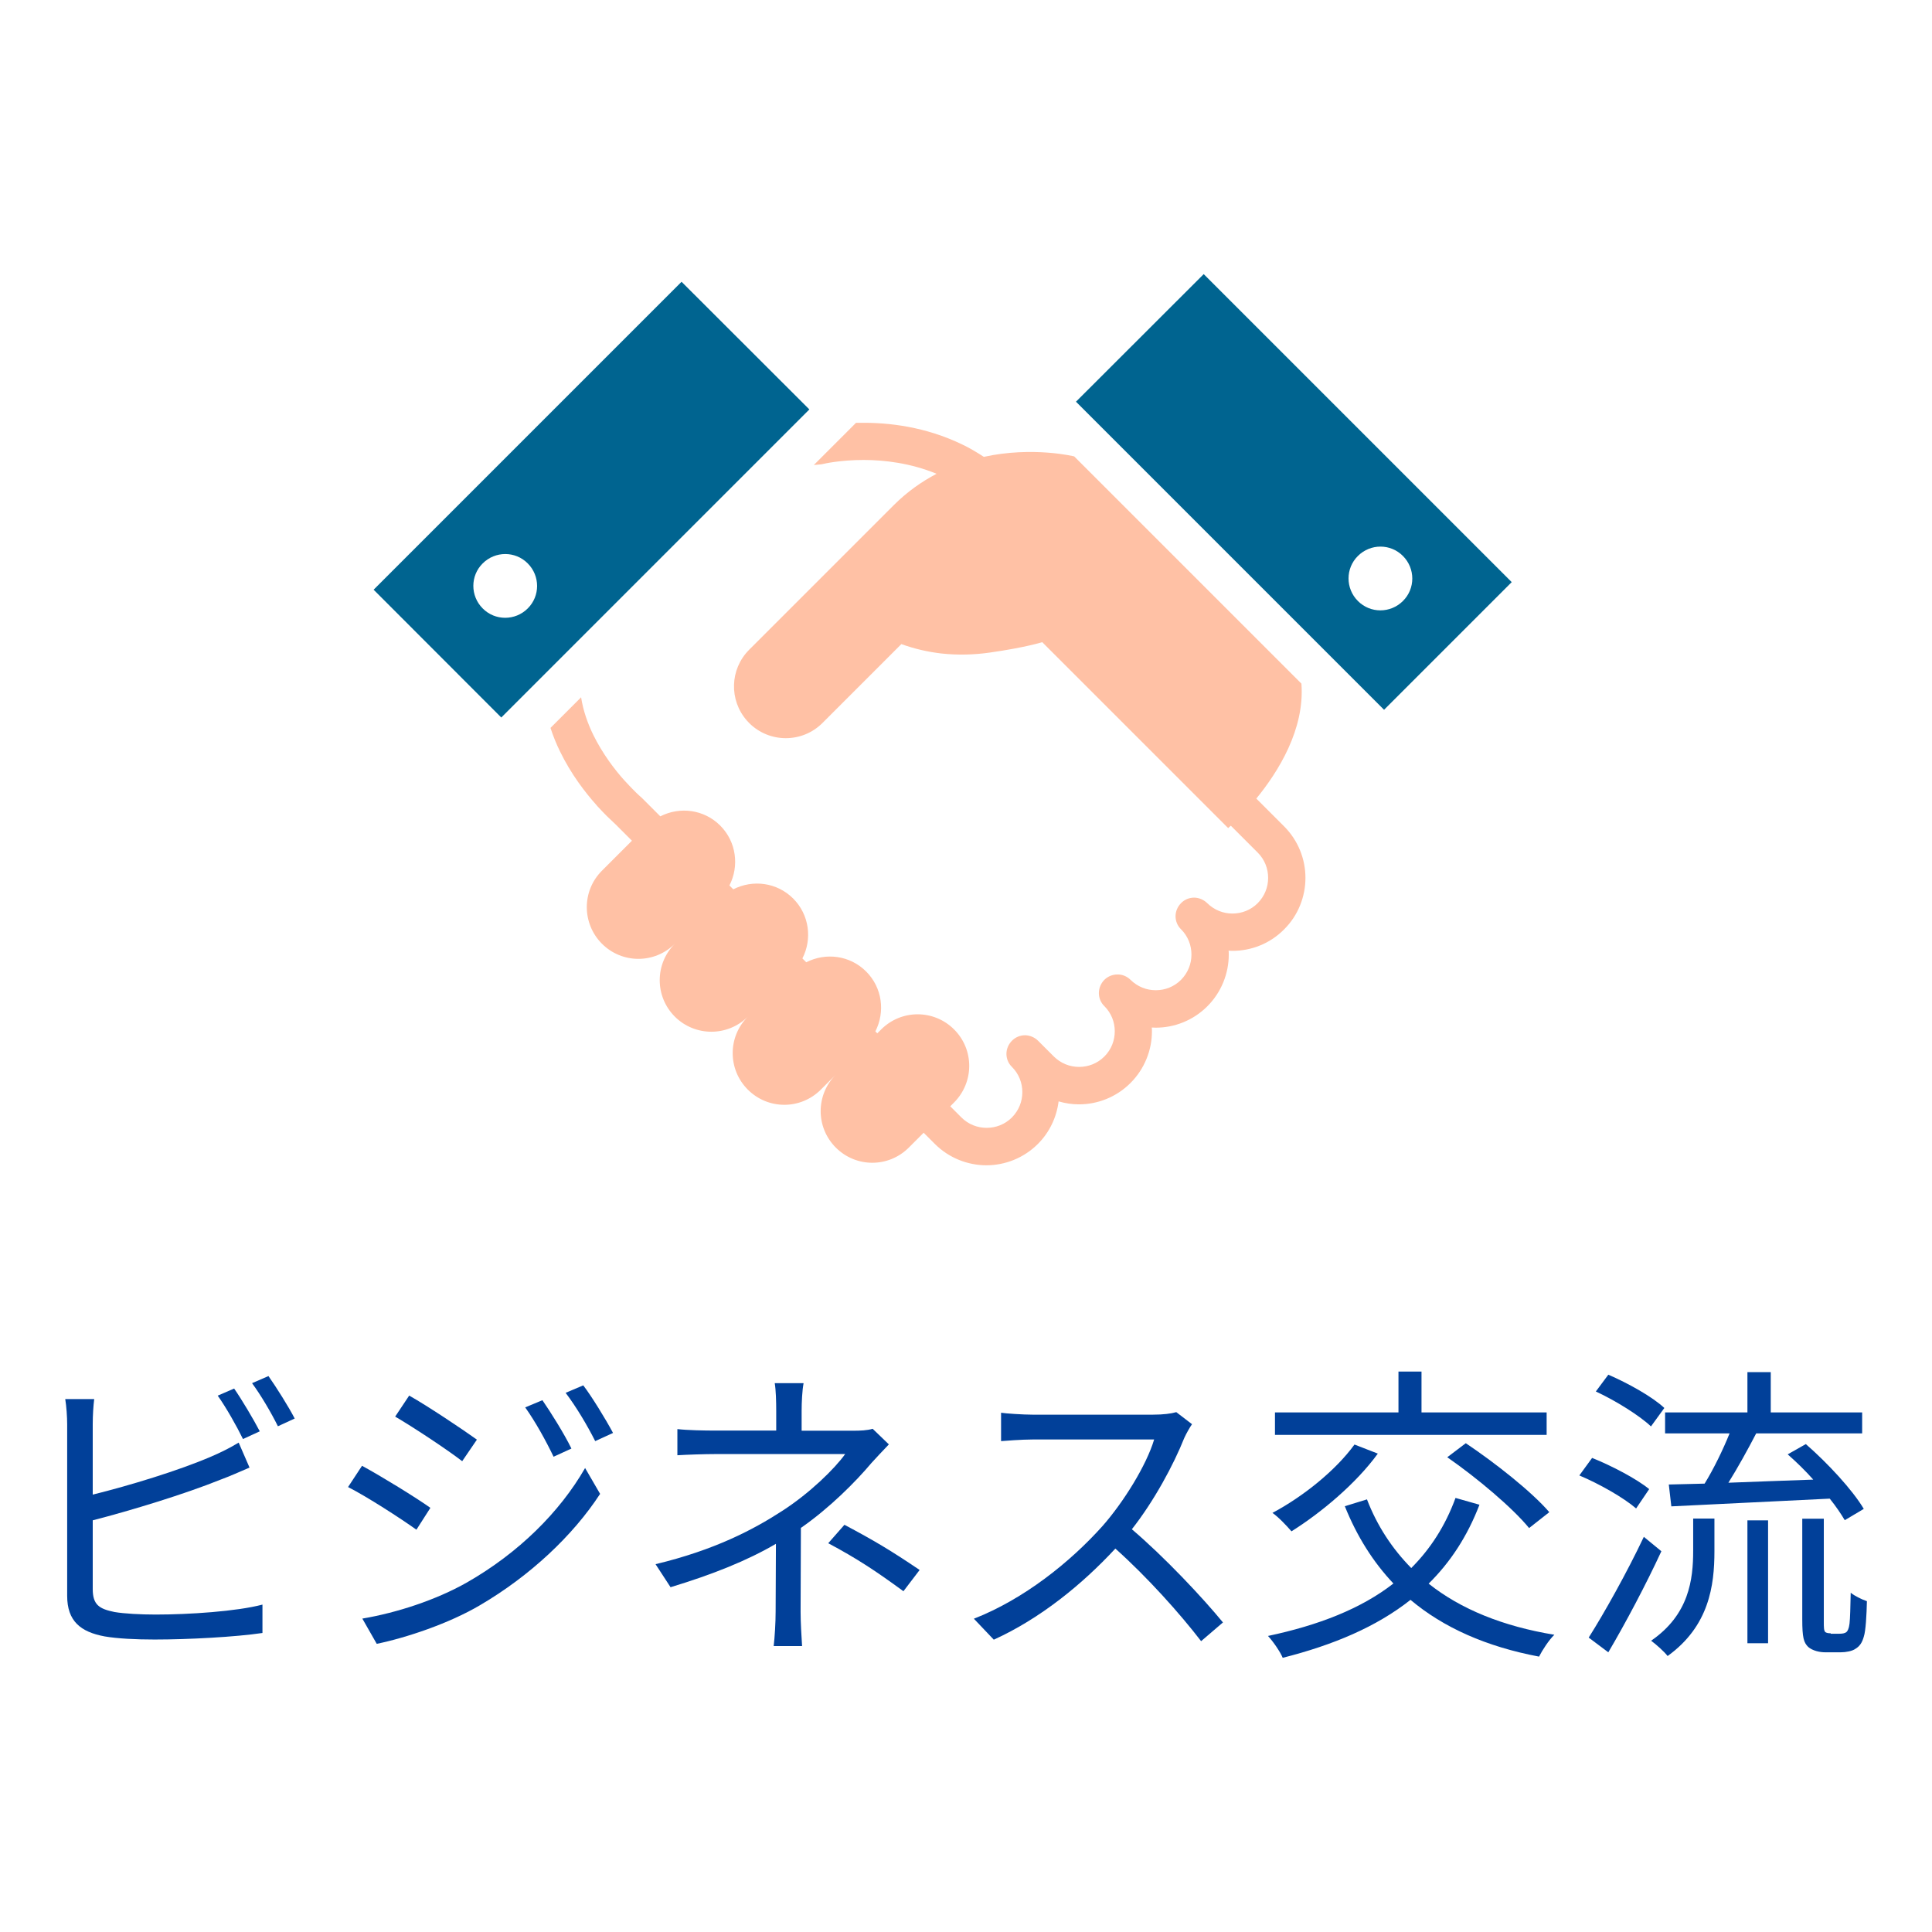
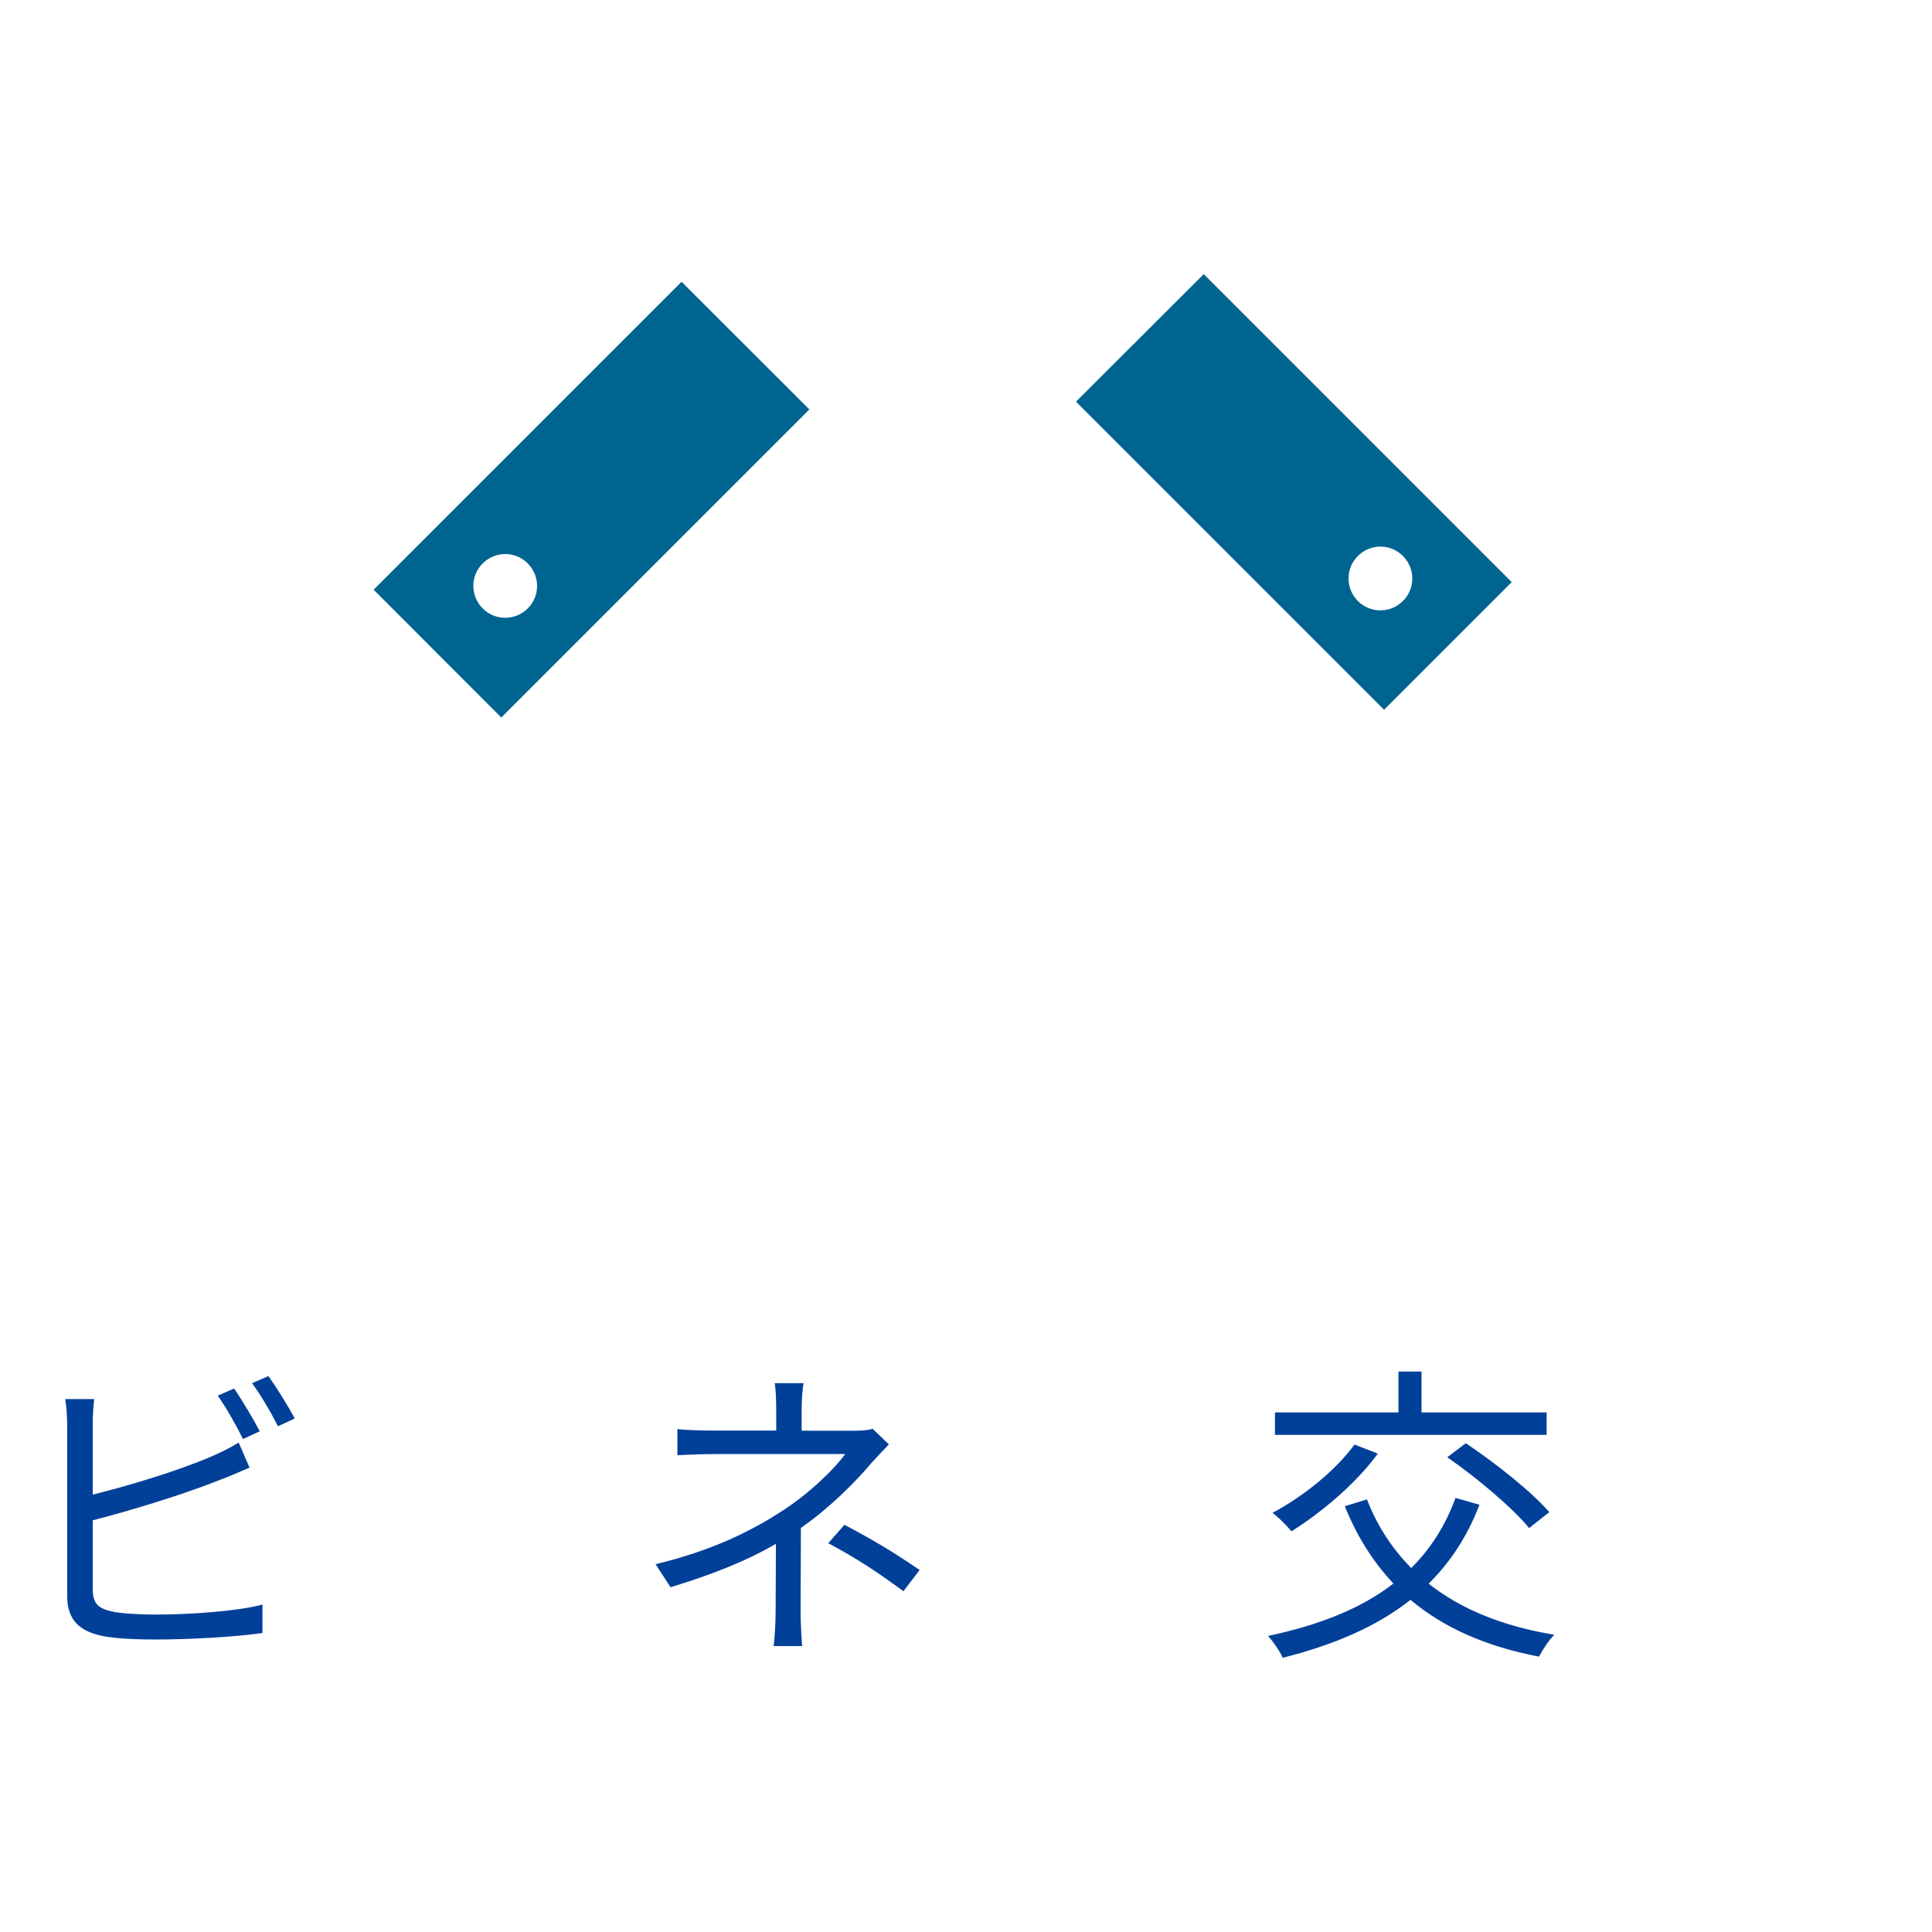
<svg xmlns="http://www.w3.org/2000/svg" id="_レイヤー_2" viewBox="0 0 130 130">
  <defs>
    <style>.cls-1{fill:#006997;}.cls-1,.cls-2,.cls-3,.cls-4,.cls-5{stroke-width:0px;}.cls-2{fill:#ffc1a5;}.cls-3{fill:none;}.cls-4{fill:#014099;}.cls-5{fill:#006490;}</style>
  </defs>
  <g id="_レイヤー_1-2">
    <rect class="cls-3" width="130" height="130" />
    <polygon class="cls-1" points="64.75 39.16 64.75 39.17 64.75 39.16 64.75 39.16" />
-     <path class="cls-2" d="M84.53,53.74c1.48-1.81,3.27-4.66,3.04-7.74l-15.29-15.29s-2.77-.69-6.08.03c-.48-.31-.96-.6-1.45-.83-2.48-1.2-4.95-1.48-6.8-1.46-.12,0-.23,0-.35,0l-2.84,2.84.44-.04c.05,0,.13-.02.18-.03.07-.02,1.17-.27,2.73-.27,1.4,0,3.16.21,4.91.93-.99.52-1.97,1.2-2.88,2.11-5.06,5.06-9.65,9.65-9.65,9.65h0s-.06.05-.08.08c-1.31,1.31-1.36,3.4-.15,4.77.05.05.1.11.15.16,1.36,1.36,3.57,1.36,4.93,0l5.31-5.31c.91.33,1.82.53,2.68.63,1.18.13,2.28.08,3.27-.06,2.4-.34,3.53-.7,3.53-.7l12.51,12.51s.07-.06.18-.16l1.81,1.81c.47.47.7,1.08.7,1.7,0,.62-.23,1.22-.7,1.7-.47.47-1.08.7-1.7.7-.62,0-1.22-.23-1.7-.7-.23-.23-.56-.37-.88-.37-.33,0-.65.13-.88.37-.23.23-.37.55-.37.88s.13.65.37.88c.47.47.7,1.08.7,1.7,0,.62-.23,1.22-.7,1.7-.47.47-1.08.7-1.7.7-.62,0-1.22-.23-1.7-.7-.23-.23-.56-.37-.88-.36-.33,0-.65.13-.88.36-.23.23-.37.56-.37.89s.13.65.37.88c.47.47.7,1.08.7,1.69,0,.62-.23,1.23-.7,1.7-.47.47-1.08.7-1.7.7-.62,0-1.22-.23-1.7-.7l-1.06-1.06s0,0,0,0c-.23-.23-.56-.37-.88-.37s-.65.13-.88.37c-.23.23-.37.55-.37.88s.13.65.37.88c.47.47.7,1.08.7,1.7,0,.62-.23,1.22-.7,1.7-.47.47-1.08.7-1.7.7-.62,0-1.23-.23-1.7-.7l-.75-.75.26-.26c1.35-1.36,1.36-3.55,0-4.91s-3.55-1.36-4.91,0l-.26.26-.13-.13c.67-1.31.47-2.94-.62-4.03-1.09-1.09-2.72-1.29-4.03-.62l-.26-.26c.67-1.3.47-2.94-.62-4.03-1.09-1.09-2.72-1.29-4.03-.62l-.26-.26c.67-1.3.47-2.94-.62-4.03-1.09-1.09-2.72-1.29-4.03-.62l-1.25-1.25-.08-.07s-.2-.17-.49-.47c-.16-.16-.35-.36-.56-.59h0s-.03-.03-.03-.03h0c-.66-.73-1.48-1.81-2.1-3.07-.38-.78-.68-1.63-.82-2.53l-2.06,2.06c.18.55.39,1.07.63,1.56.75,1.55,1.71,2.79,2.48,3.65h0s.03.04.03.04h0c.24.26.46.49.65.68.3.29.51.49.6.57l1.09,1.09-2.02,2.02c-1.36,1.36-1.35,3.55,0,4.91,1.36,1.36,3.55,1.36,4.91,0-1.36,1.36-1.36,3.55,0,4.91,1.36,1.35,3.55,1.35,4.91,0-1.36,1.35-1.36,3.55,0,4.91,1.36,1.36,3.55,1.36,4.91,0l2.01-2.01-1,1c-1.36,1.36-1.36,3.55,0,4.91,1.36,1.36,3.55,1.36,4.91,0l1-1,.75.75c.95.95,2.22,1.44,3.47,1.44,1.25,0,2.51-.48,3.47-1.44.8-.8,1.26-1.82,1.39-2.86.45.13.91.2,1.37.2,1.25,0,2.51-.48,3.47-1.44.95-.95,1.44-2.22,1.44-3.46,0-.09,0-.18-.01-.27.09,0,.18.01.27.01,1.25,0,2.51-.48,3.47-1.44.95-.95,1.44-2.22,1.44-3.47,0-.09,0-.18-.01-.27.09,0,.18.01.27.01,1.25,0,2.51-.48,3.46-1.44.96-.95,1.44-2.22,1.44-3.47,0-1.25-.48-2.51-1.44-3.47l-1.87-1.87Z" />
    <path class="cls-5" d="M35.51,40.94c-.84.84-2.2.84-3.03,0-.84-.84-.84-2.2,0-3.03.84-.84,2.2-.84,3.03,0,.84.84.84,2.2,0,3.03M45.87,18.95l-20.73,20.73,8.59,8.6,20.73-20.73-8.6-8.59Z" />
    <path class="cls-5" d="M91.37,40.44c-.84-.84-.84-2.2,0-3.03.84-.84,2.2-.84,3.03,0,.84.84.84,2.2,0,3.03-.84.84-2.2.84-3.03,0M81,18.44l-8.6,8.59,20.73,20.73,8.59-8.59-20.73-20.73Z" />
    <path class="cls-4" d="M6.34,94.14h-1.95c.08.48.13,1.2.13,1.7v11.54c0,1.7.9,2.43,2.52,2.73.86.15,2.12.21,3.36.21,2.29,0,5.44-.17,7.26-.44v-1.91c-1.74.46-4.95.67-7.18.67-1.03,0-2.12-.06-2.77-.17-1.03-.21-1.47-.48-1.47-1.55v-4.62c2.6-.67,6.23-1.78,8.58-2.73.63-.23,1.39-.57,1.97-.82l-.73-1.68c-.59.36-1.22.67-1.85.94-2.18.94-5.5,1.95-7.97,2.56v-4.74c0-.59.04-1.22.1-1.7ZM18.07,92.59l-1.11.48c.59.8,1.28,1.97,1.74,2.9l1.13-.52c-.4-.78-1.22-2.08-1.76-2.85ZM15.76,93.43l-1.11.48c.57.8,1.28,2.06,1.7,2.92l1.13-.52c-.44-.84-1.2-2.12-1.72-2.87Z" />
-     <path class="cls-4" d="M24.36,98.63l-.94,1.43c1.28.65,3.55,2.12,4.6,2.87l.94-1.47c-.9-.65-3.36-2.16-4.6-2.83ZM24.38,108.91l.97,1.7c1.95-.4,4.85-1.36,6.95-2.6,3.36-1.97,6.25-4.68,8.08-7.49l-1.01-1.74c-1.7,2.96-4.47,5.71-7.95,7.7-2.12,1.2-4.74,2.04-7.03,2.43ZM27.53,93.91l-.94,1.41c1.22.71,3.5,2.22,4.51,3l.99-1.45c-.9-.65-3.32-2.27-4.55-2.96ZM39.24,93.22l-1.18.5c.71.94,1.43,2.14,1.99,3.25l1.2-.55c-.52-.97-1.45-2.48-2.01-3.21ZM36.49,94.22l-1.15.48c.69.97,1.38,2.22,1.91,3.32l1.2-.55c-.48-.99-1.43-2.5-1.95-3.25Z" />
    <path class="cls-4" d="M60.79,107.07l1.09-1.43c-1.95-1.32-3.08-1.99-5.06-3.04l-1.09,1.24c1.97,1.05,3.23,1.89,5.06,3.23ZM54.06,93.07h-1.93c.08.46.1,1.26.1,1.85v1.34h-4.11c-.69,0-1.87-.02-2.54-.1v1.76c.65-.04,1.85-.08,2.58-.08h8.71c-.71.99-2.39,2.64-4.26,3.84-1.91,1.24-4.53,2.62-8.5,3.57l1.01,1.55c2.83-.86,5.14-1.78,7.09-2.92,0,1.43-.02,3.36-.02,4.57,0,.73-.06,1.7-.13,2.31h1.91c-.04-.65-.1-1.57-.1-2.31,0-1.41.02-3.92.02-5.64,1.93-1.34,3.69-3.11,4.74-4.36.34-.38.8-.86,1.18-1.26l-1.09-1.05c-.36.11-.84.13-1.32.13h-3.46v-1.34c0-.59.04-1.38.13-1.85Z" />
-     <path class="cls-4" d="M80.22,95.84l-1.07-.82c-.34.1-.88.17-1.57.17h-8.1c-.63,0-1.83-.08-2.12-.13v1.91c.23-.02,1.39-.11,2.12-.11h8.18c-.52,1.74-2.06,4.22-3.48,5.83-2.16,2.41-5.27,4.91-8.65,6.23l1.34,1.41c3.11-1.41,5.94-3.71,8.18-6.13,2.14,1.91,4.36,4.39,5.77,6.23l1.47-1.26c-1.36-1.66-3.92-4.39-6.13-6.27,1.49-1.89,2.81-4.34,3.53-6.15.13-.29.4-.76.52-.92Z" />
    <path class="cls-4" d="M97.94,100.79c-.69,1.89-1.7,3.44-2.98,4.72-1.28-1.3-2.29-2.83-2.98-4.62l-1.49.46c.82,2.04,1.91,3.76,3.27,5.2-2.18,1.7-5.04,2.81-8.44,3.53.34.36.84,1.09.99,1.47,3.4-.86,6.3-2.08,8.6-3.9,2.22,1.87,5.1,3.15,8.65,3.82.21-.42.67-1.13,1.03-1.47-3.46-.57-6.3-1.72-8.46-3.44,1.45-1.43,2.6-3.17,3.42-5.31l-1.62-.46ZM91.14,97.2c-1.28,1.76-3.46,3.5-5.52,4.6.4.27.99.9,1.28,1.24,2.01-1.26,4.36-3.23,5.81-5.23l-1.57-.61ZM97.39,98.06c1.99,1.38,4.39,3.4,5.5,4.76l1.36-1.07c-1.2-1.39-3.65-3.32-5.62-4.64l-1.24.94ZM104.06,95.04h-8.41v-2.75h-1.55v2.75h-8.31v1.51h18.28v-1.51Z" />
-     <path class="cls-4" d="M123.18,109.9c-.15,0-.27-.02-.36-.08-.1-.11-.1-.31-.1-.73v-6.9h-1.45v6.76c0,1.26.1,1.57.4,1.87.29.25.76.36,1.15.36h1.03c.36,0,.78-.08.99-.23.29-.17.46-.42.57-.82.13-.38.19-1.47.21-2.39-.38-.13-.84-.36-1.09-.57-.02.99-.04,1.74-.08,2.08s-.13.5-.21.57c-.1.08-.27.11-.46.11h-.59ZM117.58,110.57h1.39v-8.27h-1.39v8.27ZM113.93,104.34c0,1.93-.27,4.3-2.83,6.06.34.25.88.73,1.11,1.03,2.79-2.01,3.15-4.74,3.15-7.05v-2.2h-1.43v2.16ZM110.61,103.41c-1.13,2.39-2.67,5.14-3.71,6.78l1.32.99c1.15-1.95,2.54-4.57,3.57-6.8l-1.18-.97ZM110.97,100.2c-.84-.69-2.52-1.57-3.84-2.1l-.86,1.18c1.36.57,3,1.51,3.82,2.22l.88-1.3ZM112,94.75c-.8-.76-2.46-1.68-3.78-2.25l-.84,1.13c1.32.61,2.94,1.62,3.71,2.35l.9-1.24ZM112.46,101.36c2.81-.13,6.82-.34,10.66-.52.42.52.76,1.03,1.01,1.45l1.28-.76c-.76-1.28-2.43-3.08-3.9-4.36l-1.22.69c.57.5,1.18,1.09,1.72,1.7-1.95.06-3.92.15-5.71.21.63-1.01,1.3-2.22,1.87-3.32h7.13v-1.41h-6.15v-2.71h-1.57v2.71h-5.54v1.41h4.34c-.44,1.09-1.07,2.39-1.68,3.38-.88.02-1.7.04-2.41.06l.17,1.47Z" />
  </g>
</svg>